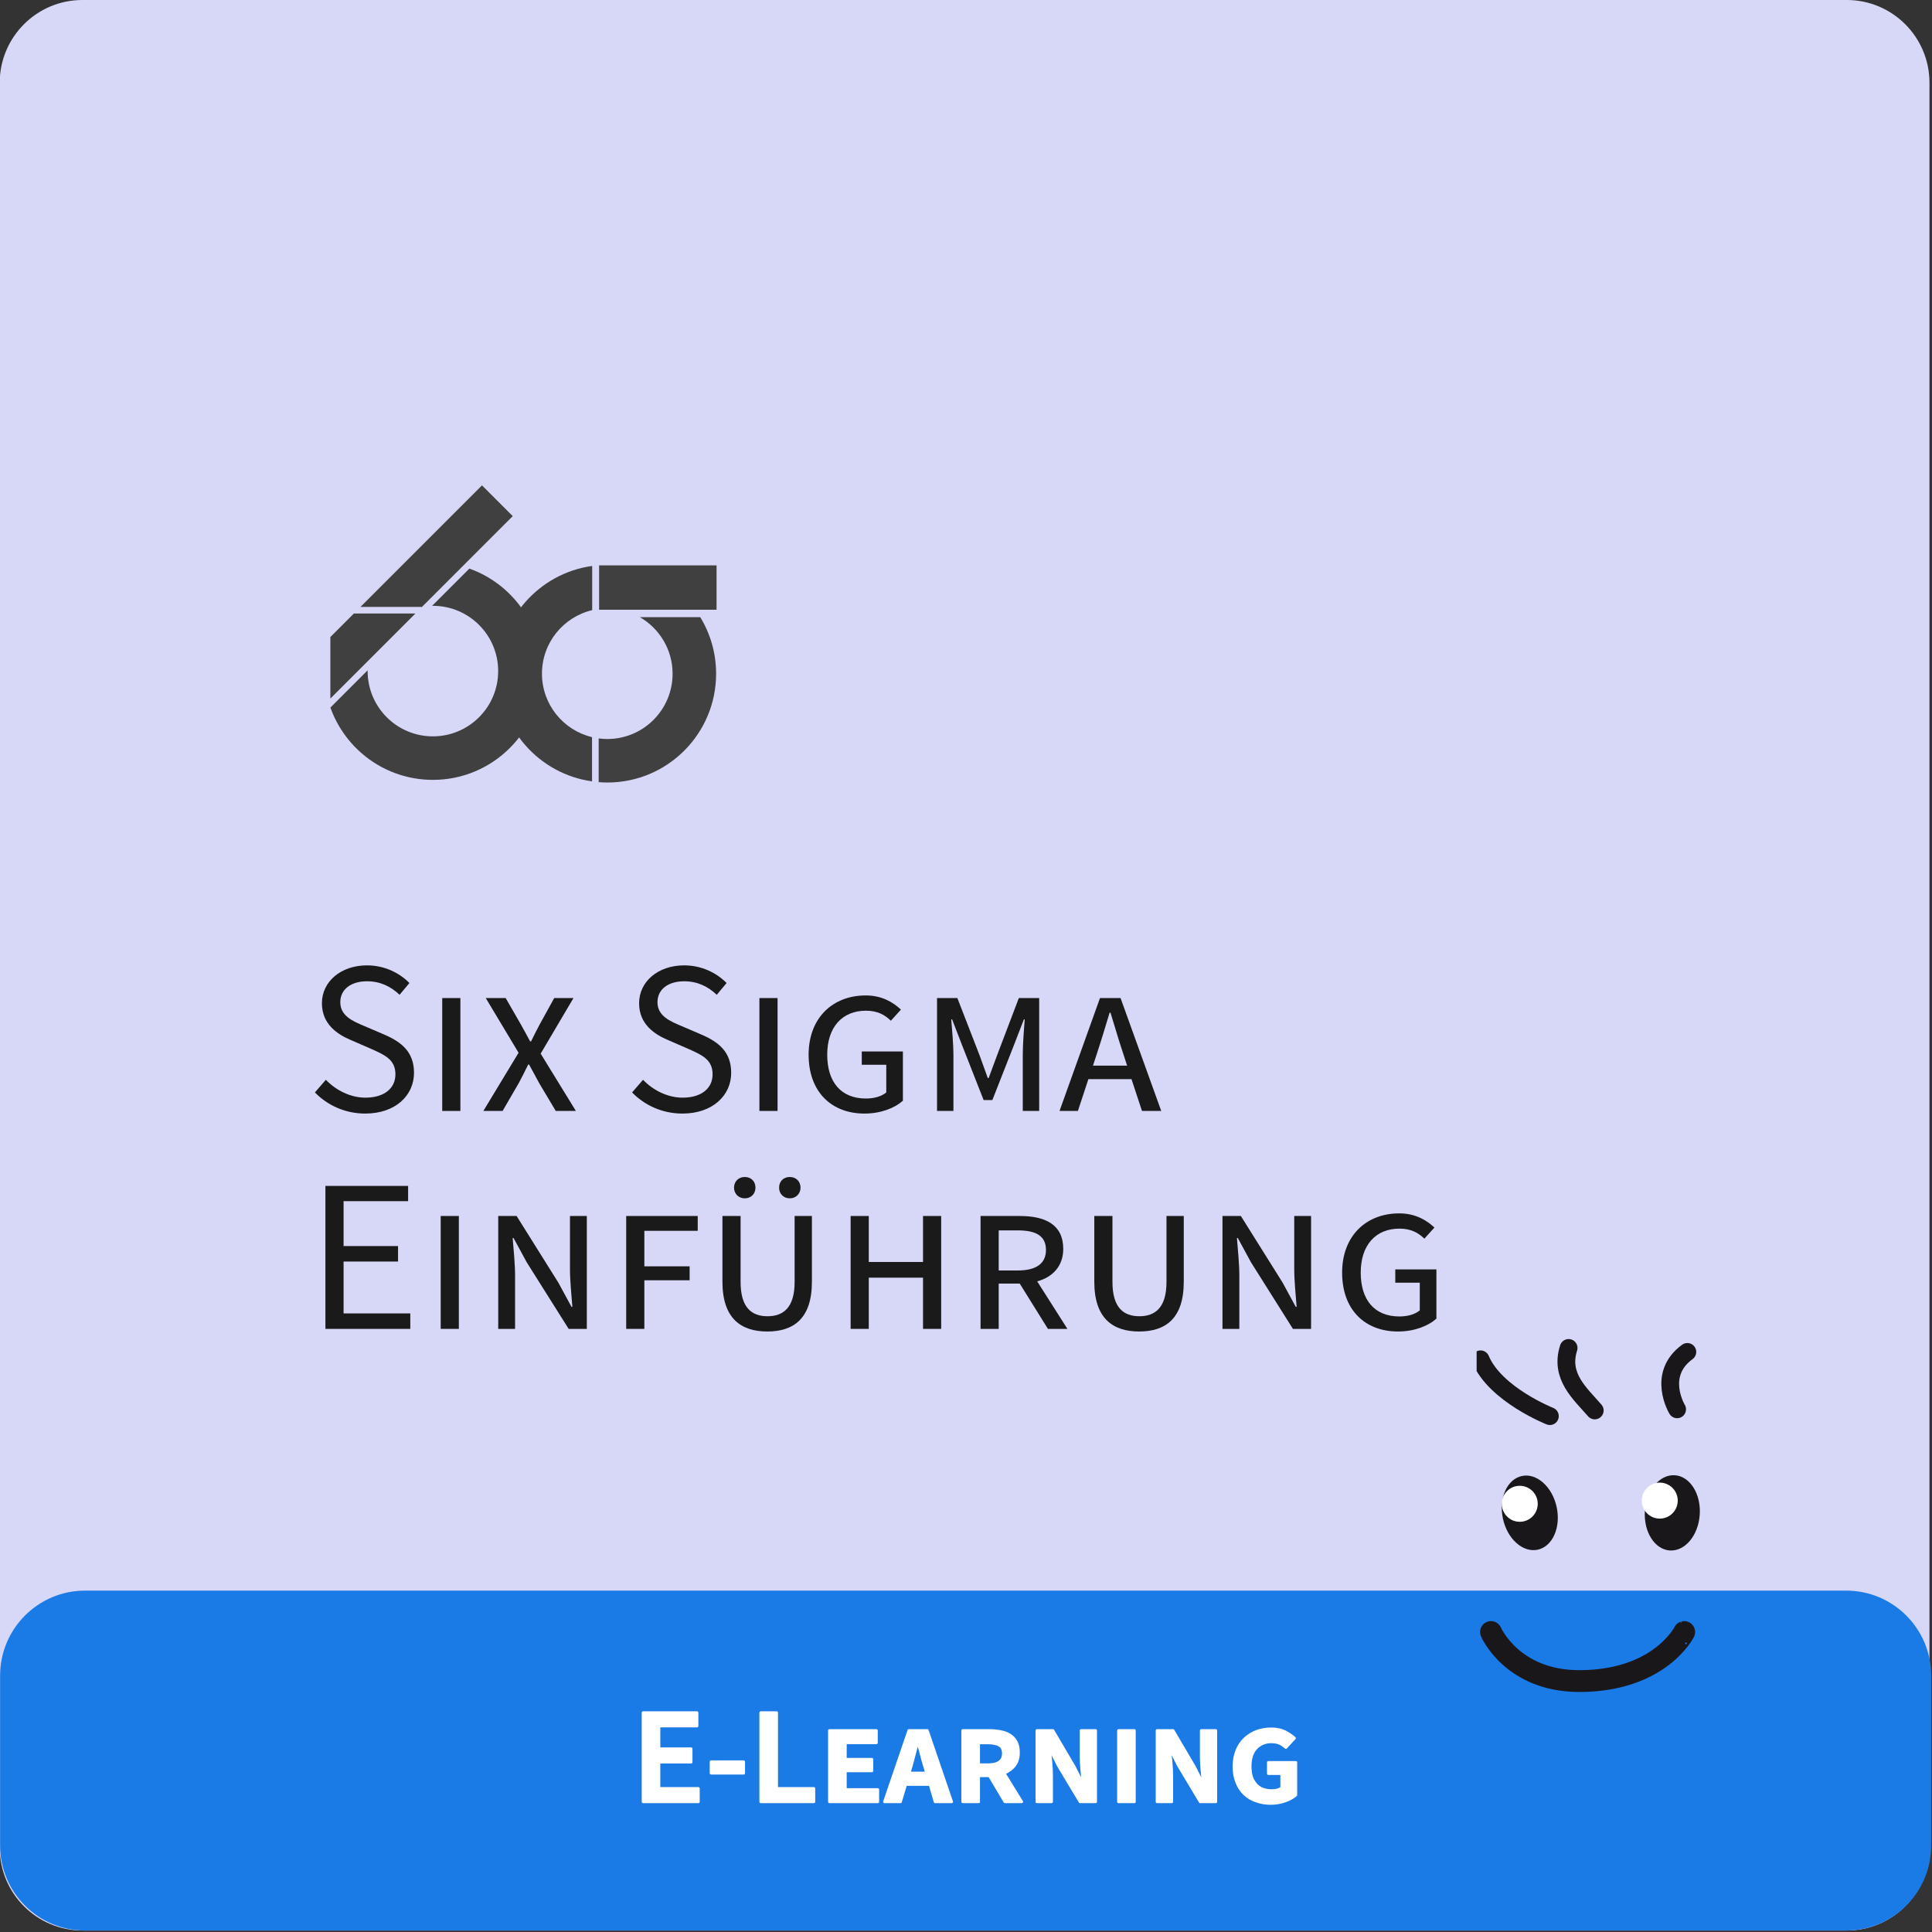
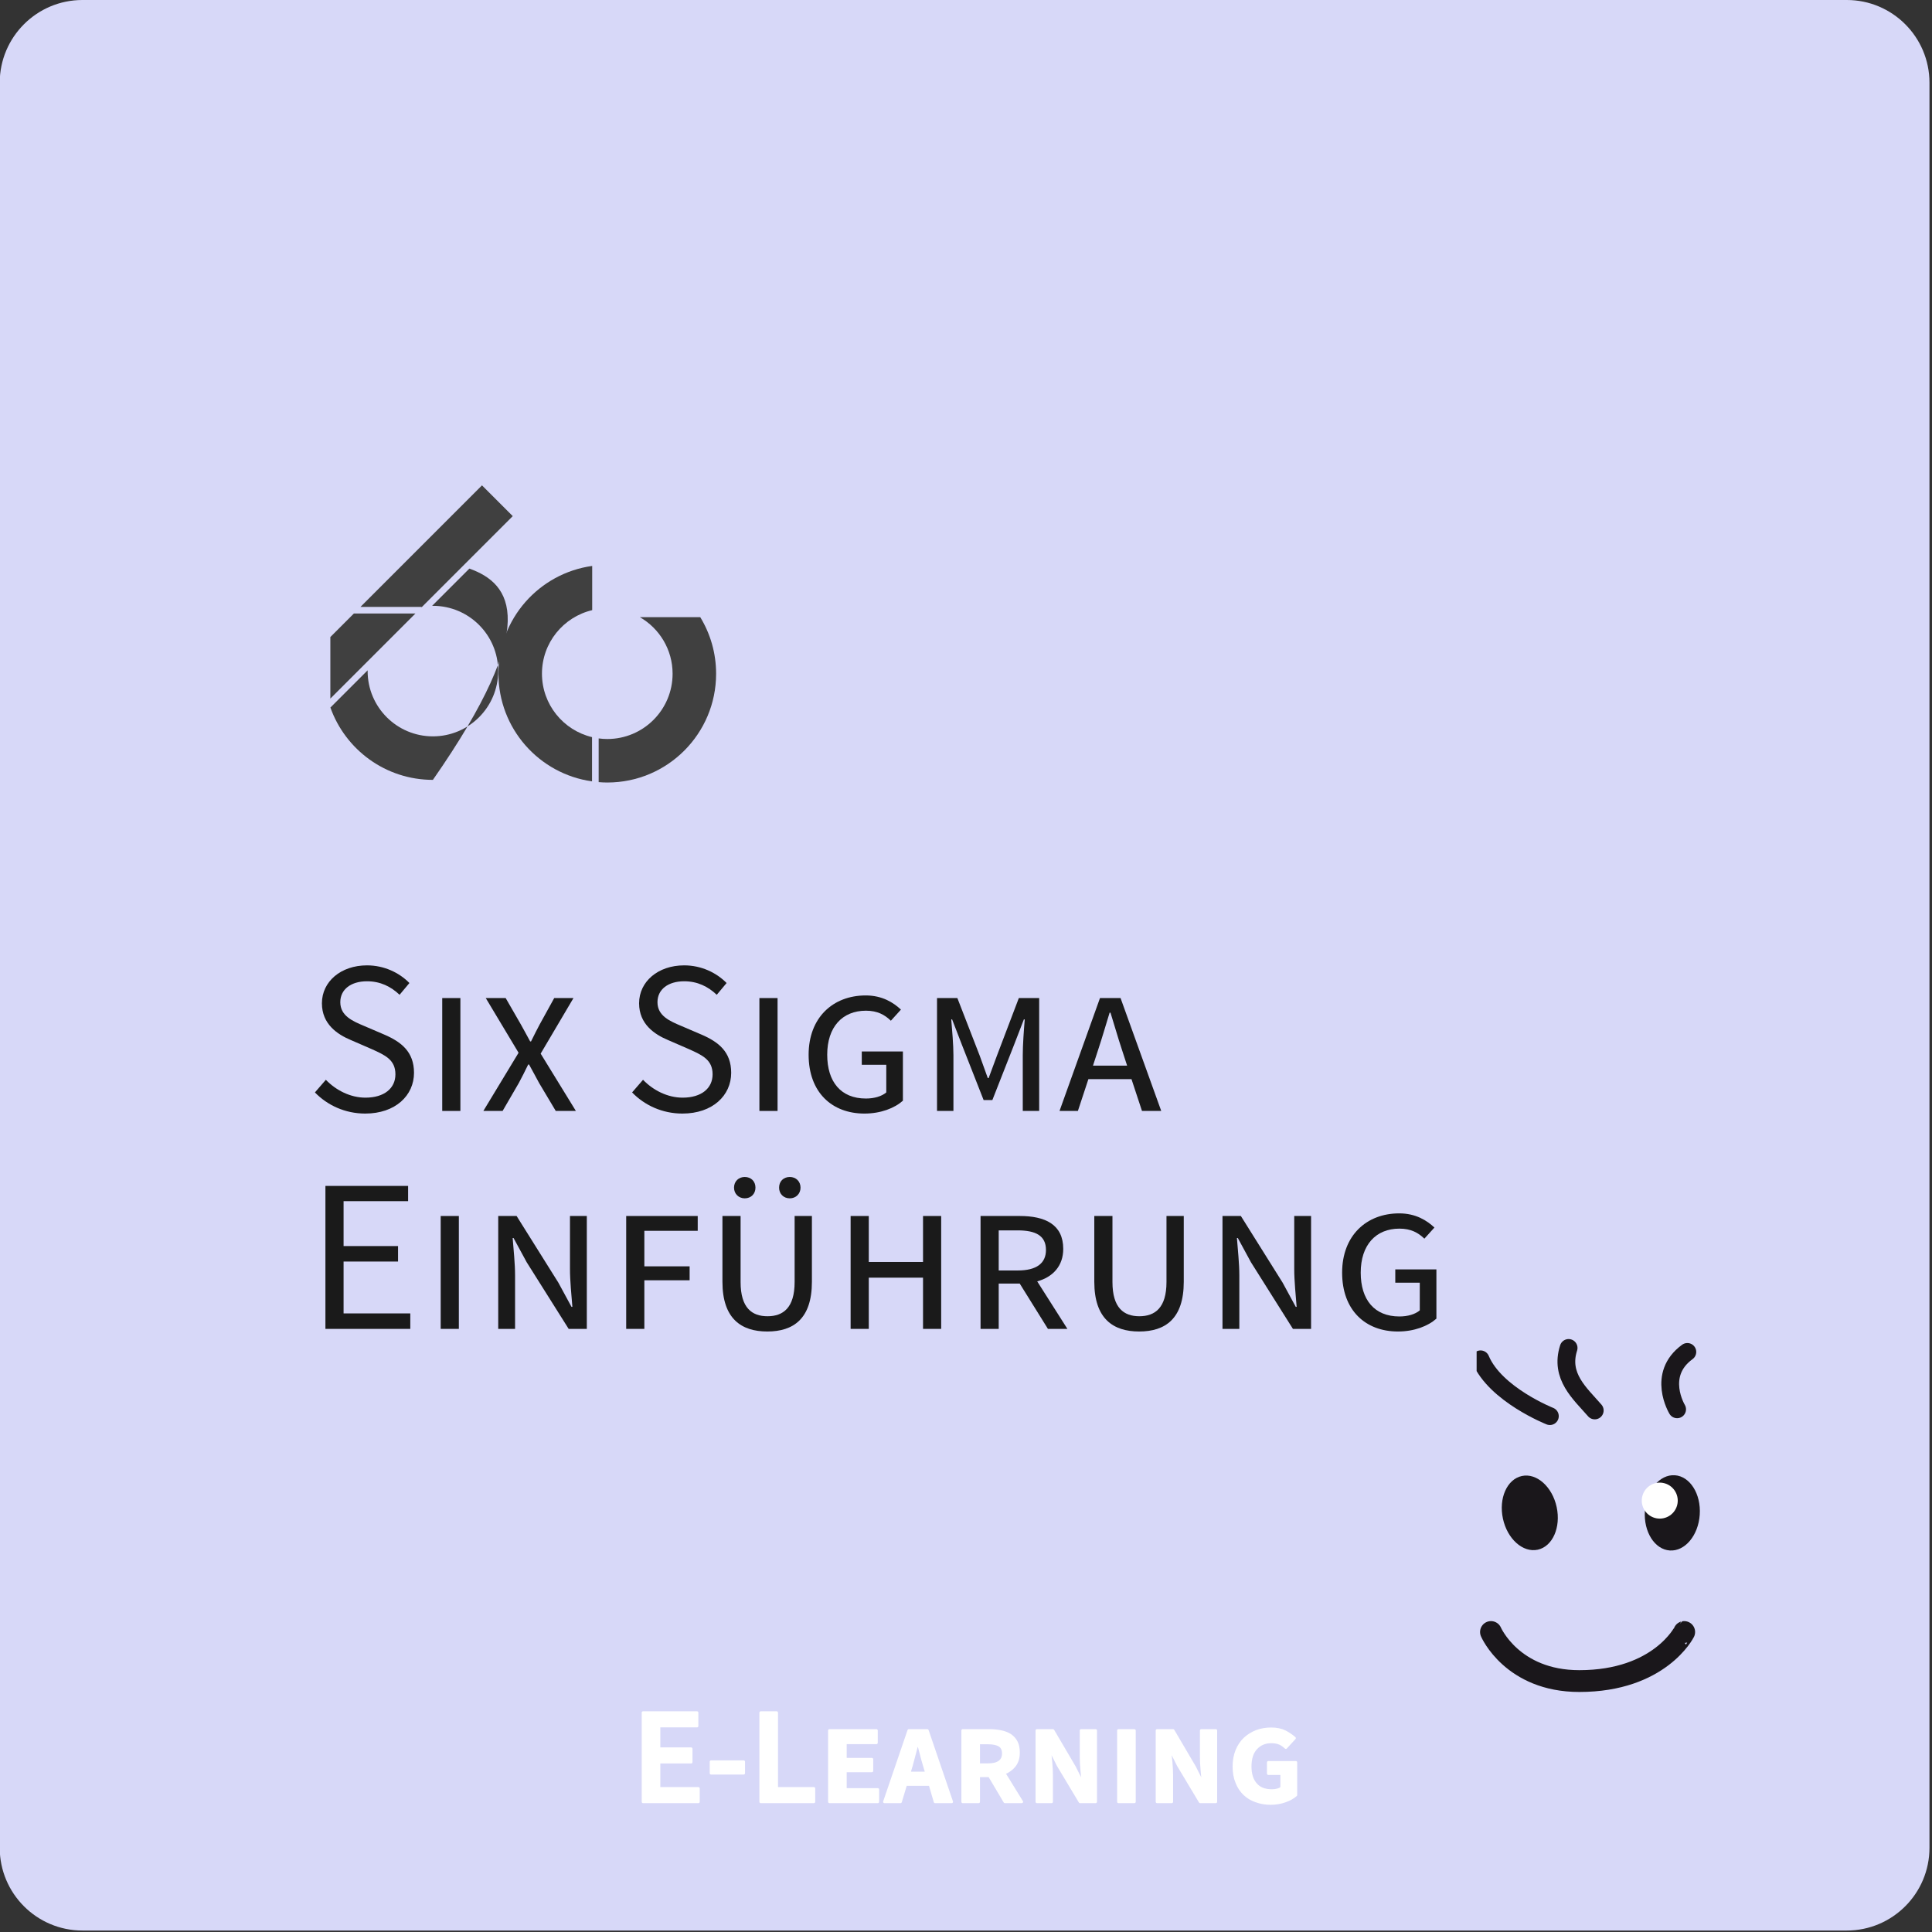
<svg xmlns="http://www.w3.org/2000/svg" width="100%" height="100%" viewBox="0 0 591 591" version="1.1" xml:space="preserve" style="fill-rule:evenodd;clip-rule:evenodd;stroke-linejoin:round;stroke-miterlimit:2;">
  <rect x="0" y="0" width="591" height="591" fill="#333333" stroke="none" />
  <g transform="matrix(1,0,0,1,-164.657,-98.159)">
    <g transform="matrix(0.872,0,0,1,-38.268,-157.515)">
      <path d="M909.577,280.984C909.577,267.015 896.577,255.674 880.564,255.674L261.63,255.674C245.617,255.674 232.617,267.015 232.617,280.984L232.617,820.915C232.617,834.884 245.617,846.225 261.63,846.225L880.564,846.225C896.577,846.225 909.577,834.884 909.577,820.915L909.577,280.984Z" style="fill:rgb(215,216,248);" />
    </g>
    <g transform="matrix(1.56,0,0,1.56,-86.883,-3115.7)">
      <g transform="matrix(0.301,0,0,0.301,253.281,2213.09)">
-         <path d="M0,-137.638L-24.266,-113.372C-24.095,-113.374 -23.927,-113.385 -23.756,-113.385C-0.272,-113.385 18.764,-94.348 18.764,-70.866C18.764,-47.383 -0.272,-28.346 -23.756,-28.346C-47.238,-28.346 -66.275,-47.383 -66.275,-70.866C-66.275,-71.036 -66.265,-71.205 -66.263,-71.375L-90.528,-47.11C-80.761,-19.658 -54.56,0 -23.756,0C15.383,0 47.11,-31.727 47.11,-70.866C47.11,-101.669 27.452,-127.87 0,-137.638" style="fill:rgb(64,64,64);fill-rule:nonzero;" />
+         <path d="M0,-137.638L-24.266,-113.372C-24.095,-113.374 -23.927,-113.385 -23.756,-113.385C-0.272,-113.385 18.764,-94.348 18.764,-70.866C18.764,-47.383 -0.272,-28.346 -23.756,-28.346C-47.238,-28.346 -66.275,-47.383 -66.275,-70.866C-66.275,-71.036 -66.265,-71.205 -66.263,-71.375L-90.528,-47.11C-80.761,-19.658 -54.56,0 -23.756,0C47.11,-101.669 27.452,-127.87 0,-137.638" style="fill:rgb(64,64,64);fill-rule:nonzero;" />
      </g>
      <g transform="matrix(0,0.301,0.301,0,238.089,2180.47)">
        <path d="M15.326,-40.088L55.414,-40.088L-0,15.326L-0,-24.762L15.326,-40.088Z" style="fill:rgb(64,64,64);fill-rule:nonzero;" />
      </g>
      <g transform="matrix(0.301,0,0,0.301,243.908,2155.34)">
        <path d="M0,79.453L59.409,20.044L39.365,0L-39.831,79.196L0,79.196L0,79.453Z" style="fill:rgb(64,64,64);fill-rule:nonzero;" />
      </g>
      <g transform="matrix(0.301,0,0,0.301,298.557,2213.61)">
        <path d="M0,-107.716L-39.338,-107.716C-26.601,-100.372 -18.021,-86.625 -18.021,-70.866C-18.021,-47.383 -37.058,-28.346 -60.54,-28.346C-62.456,-28.346 -64.338,-28.485 -66.187,-28.731L-66.187,-0.244C-64.321,-0.096 -62.442,0 -60.54,0C-21.401,0 10.326,-31.727 10.326,-70.866C10.326,-84.364 6.55,-96.979 0,-107.716" style="fill:rgb(64,64,64);fill-rule:nonzero;" />
      </g>
      <g transform="matrix(0.301,0,0,0.301,267.517,2192.26)">
        <path d="M0,0.013C0,-20.096 13.965,-36.934 32.723,-41.36L32.723,-70.163C-1.776,-65.389 -28.347,-35.8 -28.347,0.013C-28.347,35.79 -1.829,65.359 32.621,70.176L32.621,41.362C13.914,36.9 0,20.087 0,0.013" style="fill:rgb(64,64,64);fill-rule:nonzero;" />
      </g>
      <g transform="matrix(-0.301,0,0,0.301,450.296,2011.69)">
-         <rect x="493.496" y="529.369" width="76.513" height="28.901" style="fill:rgb(64,64,64);" />
-       </g>
+         </g>
    </g>
    <g transform="matrix(0.544,0,0,0.542,-49.023,-1767.93)">
      <g transform="matrix(123.003,0,0,123.003,564.713,4069.98)">
        <path d="M0.272,0.012C0.41,0.012 0.495,-0.071 0.495,-0.175C0.495,-0.272 0.436,-0.317 0.36,-0.35L0.267,-0.39C0.215,-0.412 0.158,-0.436 0.158,-0.499C0.158,-0.558 0.207,-0.595 0.28,-0.595C0.341,-0.595 0.389,-0.571 0.429,-0.533L0.474,-0.587C0.427,-0.635 0.358,-0.668 0.28,-0.668C0.161,-0.668 0.074,-0.594 0.074,-0.494C0.074,-0.398 0.145,-0.351 0.207,-0.325L0.301,-0.284C0.363,-0.256 0.41,-0.235 0.41,-0.168C0.41,-0.104 0.359,-0.061 0.273,-0.061C0.205,-0.061 0.139,-0.094 0.092,-0.143L0.042,-0.085C0.099,-0.026 0.18,0.012 0.272,0.012Z" style="fill:rgb(26,26,26);fill-rule:nonzero;" />
      </g>
      <g transform="matrix(123.003,0,0,123.003,630.396,4069.98)">
        <rect x="0.09" y="-0.518" width="0.083" height="0.518" style="fill:rgb(26,26,26);fill-rule:nonzero;" />
      </g>
      <g transform="matrix(123.003,0,0,123.003,662.746,4069.98)">
        <path d="M0.015,-0L0.103,-0L0.177,-0.128C0.191,-0.155 0.205,-0.181 0.22,-0.213L0.224,-0.213C0.241,-0.181 0.256,-0.155 0.27,-0.128L0.346,-0L0.438,-0L0.277,-0.263L0.427,-0.518L0.339,-0.518L0.272,-0.396C0.26,-0.373 0.248,-0.35 0.233,-0.319L0.229,-0.319C0.212,-0.35 0.2,-0.373 0.187,-0.396L0.117,-0.518L0.026,-0.518L0.176,-0.267L0.015,-0Z" style="fill:rgb(26,26,26);fill-rule:nonzero;" />
      </g>
      <g transform="matrix(123.003,0,0,123.003,743.067,4069.98)">
        <path d="M0.272,0.012C0.41,0.012 0.495,-0.071 0.495,-0.175C0.495,-0.272 0.436,-0.317 0.36,-0.35L0.267,-0.39C0.215,-0.412 0.158,-0.436 0.158,-0.499C0.158,-0.558 0.207,-0.595 0.28,-0.595C0.341,-0.595 0.389,-0.571 0.429,-0.533L0.474,-0.587C0.427,-0.635 0.358,-0.668 0.28,-0.668C0.161,-0.668 0.074,-0.594 0.074,-0.494C0.074,-0.398 0.145,-0.351 0.207,-0.325L0.301,-0.284C0.363,-0.256 0.41,-0.235 0.41,-0.168C0.41,-0.104 0.359,-0.061 0.273,-0.061C0.205,-0.061 0.139,-0.094 0.092,-0.143L0.042,-0.085C0.099,-0.026 0.18,0.012 0.272,0.012Z" style="fill:rgb(26,26,26);fill-rule:nonzero;" />
      </g>
      <g transform="matrix(123.003,0,0,123.003,808.751,4069.98)">
        <rect x="0.09" y="-0.518" width="0.083" height="0.518" style="fill:rgb(26,26,26);fill-rule:nonzero;" />
      </g>
      <g transform="matrix(123.003,0,0,123.003,841.101,4069.98)">
        <path d="M0.307,0.012C0.382,0.012 0.445,-0.013 0.483,-0.047L0.483,-0.273L0.295,-0.273L0.295,-0.212L0.407,-0.212L0.407,-0.085C0.386,-0.067 0.352,-0.057 0.314,-0.057C0.199,-0.057 0.137,-0.134 0.137,-0.258C0.137,-0.385 0.206,-0.46 0.314,-0.46C0.367,-0.46 0.4,-0.441 0.428,-0.414L0.474,-0.465C0.44,-0.497 0.389,-0.53 0.313,-0.53C0.163,-0.53 0.052,-0.428 0.052,-0.258C0.052,-0.085 0.159,0.012 0.307,0.012Z" style="fill:rgb(26,26,26);fill-rule:nonzero;" />
      </g>
      <g transform="matrix(123.003,0,0,123.003,908.629,4069.98)">
        <path d="M0.09,-0L0.165,-0L0.165,-0.256C0.165,-0.303 0.159,-0.373 0.155,-0.42L0.159,-0.42L0.204,-0.303L0.303,-0.05L0.343,-0.05L0.442,-0.303L0.487,-0.42L0.491,-0.42C0.487,-0.372 0.482,-0.303 0.482,-0.256L0.482,-0L0.557,-0L0.557,-0.518L0.464,-0.518L0.364,-0.254L0.326,-0.151L0.322,-0.151L0.285,-0.254L0.183,-0.518L0.09,-0.518L0.09,-0Z" style="fill:rgb(26,26,26);fill-rule:nonzero;" />
      </g>
      <g transform="matrix(123.003,0,0,123.003,988.212,4069.98)">
        <path d="M0.18,-0.282C0.199,-0.339 0.214,-0.393 0.232,-0.451L0.236,-0.451C0.254,-0.394 0.269,-0.339 0.288,-0.282L0.312,-0.208L0.156,-0.208L0.18,-0.282ZM0.003,-0L0.087,-0L0.135,-0.146L0.332,-0.146L0.38,-0L0.468,-0L0.282,-0.518L0.188,-0.518L0.003,-0Z" style="fill:rgb(26,26,26);fill-rule:nonzero;" />
      </g>
      <g transform="matrix(123.003,0,0,123.003,564.713,4192.98)">
        <path d="M0.09,-0L0.478,-0L0.478,-0.071L0.173,-0.071L0.173,-0.309L0.422,-0.309L0.422,-0.38L0.173,-0.38L0.173,-0.586L0.468,-0.586L0.468,-0.656L0.09,-0.656L0.09,-0Z" style="fill:rgb(26,26,26);fill-rule:nonzero;" />
      </g>
      <g transform="matrix(123.003,0,0,123.003,629.535,4192.98)">
        <rect x="0.09" y="-0.518" width="0.083" height="0.518" style="fill:rgb(26,26,26);fill-rule:nonzero;" />
      </g>
      <g transform="matrix(123.003,0,0,123.003,661.885,4192.98)">
        <path d="M0.09,-0L0.167,-0L0.167,-0.245C0.167,-0.301 0.16,-0.363 0.156,-0.417L0.16,-0.417L0.22,-0.306L0.412,-0L0.495,-0L0.495,-0.518L0.418,-0.518L0.418,-0.275C0.418,-0.219 0.425,-0.153 0.429,-0.101L0.425,-0.101L0.365,-0.212L0.174,-0.518L0.09,-0.518L0.09,-0Z" style="fill:rgb(26,26,26);fill-rule:nonzero;" />
      </g>
      <g transform="matrix(123.003,0,0,123.003,733.842,4192.98)">
        <path d="M0.09,-0L0.173,-0L0.173,-0.223L0.38,-0.223L0.38,-0.287L0.173,-0.287L0.173,-0.45L0.417,-0.45L0.417,-0.518L0.09,-0.518L0.09,-0Z" style="fill:rgb(26,26,26);fill-rule:nonzero;" />
      </g>
      <g transform="matrix(123.003,0,0,123.003,788.332,4192.98)">
        <path d="M0.292,0.012C0.411,0.012 0.496,-0.046 0.496,-0.216L0.496,-0.518L0.417,-0.518L0.417,-0.215C0.417,-0.096 0.364,-0.058 0.293,-0.058C0.222,-0.058 0.17,-0.096 0.17,-0.215L0.17,-0.518L0.087,-0.518L0.087,-0.216C0.087,-0.046 0.174,0.012 0.292,0.012ZM0.189,-0.599C0.218,-0.599 0.238,-0.62 0.238,-0.648C0.238,-0.677 0.218,-0.697 0.189,-0.697C0.161,-0.697 0.14,-0.677 0.14,-0.648C0.14,-0.62 0.161,-0.599 0.189,-0.599ZM0.395,-0.599C0.423,-0.599 0.444,-0.62 0.444,-0.648C0.444,-0.677 0.423,-0.697 0.395,-0.697C0.366,-0.697 0.346,-0.677 0.346,-0.648C0.346,-0.62 0.366,-0.599 0.395,-0.599Z" style="fill:rgb(26,26,26);fill-rule:nonzero;" />
      </g>
      <g transform="matrix(123.003,0,0,123.003,860.043,4192.98)">
        <path d="M0.09,-0L0.173,-0L0.173,-0.235L0.421,-0.235L0.421,-0L0.504,-0L0.504,-0.518L0.421,-0.518L0.421,-0.307L0.173,-0.307L0.173,-0.518L0.09,-0.518L0.09,-0Z" style="fill:rgb(26,26,26);fill-rule:nonzero;" />
      </g>
      <g transform="matrix(123.003,0,0,123.003,933.107,4192.98)">
        <path d="M0.09,-0L0.173,-0L0.173,-0.208L0.269,-0.208L0.398,-0L0.487,-0L0.349,-0.218C0.421,-0.238 0.468,-0.289 0.468,-0.367C0.468,-0.48 0.384,-0.518 0.269,-0.518L0.09,-0.518L0.09,-0ZM0.173,-0.268L0.173,-0.452L0.259,-0.452C0.342,-0.452 0.389,-0.428 0.389,-0.362C0.389,-0.301 0.346,-0.268 0.26,-0.268L0.173,-0.268Z" style="fill:rgb(26,26,26);fill-rule:nonzero;" />
      </g>
      <g transform="matrix(123.003,0,0,123.003,997.437,4192.98)">
        <path d="M0.292,0.012C0.411,0.012 0.496,-0.046 0.496,-0.216L0.496,-0.518L0.417,-0.518L0.417,-0.215C0.417,-0.096 0.364,-0.058 0.293,-0.058C0.222,-0.058 0.17,-0.096 0.17,-0.215L0.17,-0.518L0.087,-0.518L0.087,-0.216C0.087,-0.046 0.174,0.012 0.292,0.012Z" style="fill:rgb(26,26,26);fill-rule:nonzero;" />
      </g>
      <g transform="matrix(123.003,0,0,123.003,1069.15,4192.98)">
        <path d="M0.09,-0L0.167,-0L0.167,-0.245C0.167,-0.301 0.16,-0.363 0.156,-0.417L0.16,-0.417L0.22,-0.306L0.412,-0L0.495,-0L0.495,-0.518L0.418,-0.518L0.418,-0.275C0.418,-0.219 0.425,-0.153 0.429,-0.101L0.425,-0.101L0.365,-0.212L0.174,-0.518L0.09,-0.518L0.09,-0Z" style="fill:rgb(26,26,26);fill-rule:nonzero;" />
      </g>
      <g transform="matrix(123.003,0,0,123.003,1141.1,4192.98)">
        <path d="M0.307,0.012C0.382,0.012 0.445,-0.013 0.483,-0.047L0.483,-0.273L0.295,-0.273L0.295,-0.212L0.407,-0.212L0.407,-0.085C0.386,-0.067 0.352,-0.057 0.314,-0.057C0.199,-0.057 0.137,-0.134 0.137,-0.258C0.137,-0.385 0.206,-0.46 0.314,-0.46C0.367,-0.46 0.4,-0.441 0.428,-0.414L0.474,-0.465C0.44,-0.497 0.389,-0.53 0.313,-0.53C0.163,-0.53 0.052,-0.428 0.052,-0.258C0.052,-0.085 0.159,0.012 0.307,0.012Z" style="fill:rgb(26,26,26);fill-rule:nonzero;" />
      </g>
    </g>
    <g transform="matrix(1,0,0,1,-4027.67,-1687.43)">
      <g transform="matrix(1.007,0,0,1,4069.45,-210.113)">
-         <path d="M708.661,2508.27L708.661,2560.26C708.661,2574.6 697.091,2586.25 682.84,2586.25L147.876,2586.25C133.624,2586.25 122.054,2574.6 122.054,2560.26L122.054,2508.27C122.054,2493.92 133.624,2482.27 147.876,2482.27L682.84,2482.27C697.091,2482.27 708.661,2493.92 708.661,2508.27Z" style="fill:rgb(26,122,230);" />
-       </g>
+         </g>
      <g transform="matrix(0.253,0,0,0.252,3758.05,1610.86)">
        <g transform="matrix(165.46,0,0,165.46,2480.32,2880.56)">
          <path d="M0.083,-0L0.083,-0.654L0.477,-0.654L0.477,-0.556L0.199,-0.556L0.199,-0.389L0.434,-0.389L0.434,-0.291L0.199,-0.291L0.199,-0.098L0.487,-0.098L0.487,-0L0.083,-0Z" style="fill:white;fill-rule:nonzero;stroke:white;stroke-width:0.02px;" />
        </g>
        <g transform="matrix(165.46,0,0,165.46,2569.33,2880.56)">
          <rect x="0.042" y="-0.294" width="0.238" height="0.084" style="fill:white;fill-rule:nonzero;stroke:white;stroke-width:0.02px;" />
        </g>
        <g transform="matrix(165.46,0,0,165.46,2622.61,2880.56)">
          <path d="M0.083,-0L0.083,-0.654L0.199,-0.654L0.199,-0.098L0.471,-0.098L0.471,-0L0.083,-0Z" style="fill:white;fill-rule:nonzero;stroke:white;stroke-width:0.02px;" />
        </g>
        <g transform="matrix(165.46,0,0,165.46,2705.67,2880.56)">
          <path d="M0.083,-0L0.083,-0.523L0.426,-0.523L0.426,-0.433L0.199,-0.433L0.199,-0.312L0.393,-0.312L0.393,-0.227L0.199,-0.227L0.199,-0.09L0.436,-0.09L0.436,-0L0.083,-0Z" style="fill:white;fill-rule:nonzero;stroke:white;stroke-width:0.02px;" />
        </g>
        <g transform="matrix(165.46,0,0,165.46,2786.25,2880.56)">
          <path d="M0.195,-0.268L0.178,-0.211L0.306,-0.211L0.289,-0.268C0.281,-0.295 0.273,-0.323 0.266,-0.352C0.259,-0.38 0.251,-0.408 0.243,-0.435L0.239,-0.435C0.232,-0.407 0.224,-0.379 0.217,-0.351C0.21,-0.323 0.202,-0.295 0.195,-0.268ZM-0.002,-0L0.176,-0.523L0.311,-0.523L0.489,-0L0.368,-0L0.331,-0.127L0.153,-0.127L0.115,-0L-0.002,-0Z" style="fill:white;fill-rule:nonzero;stroke:white;stroke-width:0.02px;" />
        </g>
        <g transform="matrix(165.46,0,0,165.46,2866.83,2880.56)">
          <path d="M0.083,-0L0.083,-0.523L0.278,-0.523C0.307,-0.523 0.335,-0.52 0.361,-0.515C0.387,-0.51 0.409,-0.501 0.429,-0.489C0.448,-0.476 0.463,-0.46 0.474,-0.439C0.485,-0.418 0.49,-0.392 0.49,-0.361C0.49,-0.323 0.481,-0.292 0.462,-0.267C0.443,-0.242 0.417,-0.223 0.385,-0.21L0.514,-0L0.391,-0L0.278,-0.191L0.199,-0.191L0.199,-0L0.083,-0ZM0.199,-0.272L0.269,-0.272C0.306,-0.272 0.334,-0.279 0.353,-0.294C0.371,-0.308 0.38,-0.328 0.38,-0.355C0.38,-0.383 0.37,-0.403 0.351,-0.415C0.332,-0.426 0.304,-0.432 0.268,-0.432L0.199,-0.432L0.199,-0.272Z" style="fill:white;fill-rule:nonzero;stroke:white;stroke-width:0.02px;" />
        </g>
        <g transform="matrix(165.46,0,0,165.46,2956.51,2880.56)">
          <path d="M0.083,-0L0.083,-0.523L0.2,-0.523L0.357,-0.255L0.416,-0.137L0.42,-0.137C0.417,-0.165 0.414,-0.197 0.411,-0.232C0.408,-0.267 0.406,-0.299 0.406,-0.33L0.406,-0.523L0.512,-0.523L0.512,-0L0.398,-0L0.238,-0.268L0.179,-0.386L0.175,-0.386C0.178,-0.357 0.182,-0.326 0.185,-0.292C0.188,-0.257 0.19,-0.225 0.19,-0.194L0.19,-0L0.083,-0Z" style="fill:white;fill-rule:nonzero;stroke:white;stroke-width:0.02px;" />
        </g>
        <g transform="matrix(165.46,0,0,165.46,3055.13,2880.56)">
          <rect x="0.083" y="-0.523" width="0.116" height="0.523" style="fill:white;fill-rule:nonzero;stroke:white;stroke-width:0.02px;" />
        </g>
        <g transform="matrix(165.46,0,0,165.46,3101.79,2880.56)">
          <path d="M0.083,-0L0.083,-0.523L0.2,-0.523L0.357,-0.255L0.416,-0.137L0.42,-0.137C0.417,-0.165 0.414,-0.197 0.411,-0.232C0.408,-0.267 0.406,-0.299 0.406,-0.33L0.406,-0.523L0.512,-0.523L0.512,-0L0.398,-0L0.238,-0.268L0.179,-0.386L0.175,-0.386C0.178,-0.357 0.182,-0.326 0.185,-0.292C0.188,-0.257 0.19,-0.225 0.19,-0.194L0.19,-0L0.083,-0Z" style="fill:white;fill-rule:nonzero;stroke:white;stroke-width:0.02px;" />
        </g>
        <g transform="matrix(165.46,0,0,165.46,3200.4,2880.56)">
          <path d="M0.317,0.012C0.279,0.012 0.244,0.006 0.211,-0.006C0.178,-0.017 0.15,-0.034 0.126,-0.057C0.102,-0.08 0.083,-0.108 0.07,-0.142C0.056,-0.175 0.049,-0.214 0.049,-0.259C0.049,-0.302 0.056,-0.341 0.07,-0.376C0.084,-0.41 0.103,-0.439 0.128,-0.463C0.153,-0.486 0.182,-0.504 0.215,-0.517C0.248,-0.529 0.283,-0.535 0.321,-0.535C0.36,-0.535 0.394,-0.528 0.422,-0.514C0.449,-0.5 0.472,-0.484 0.491,-0.467L0.428,-0.398C0.414,-0.411 0.399,-0.422 0.383,-0.429C0.366,-0.436 0.346,-0.44 0.322,-0.44C0.276,-0.44 0.239,-0.424 0.21,-0.393C0.181,-0.362 0.167,-0.317 0.167,-0.259C0.167,-0.204 0.18,-0.161 0.207,-0.13C0.233,-0.098 0.273,-0.082 0.326,-0.082C0.357,-0.082 0.381,-0.089 0.398,-0.102L0.398,-0.207L0.3,-0.207L0.3,-0.289L0.501,-0.289L0.501,-0.05C0.481,-0.032 0.455,-0.017 0.423,-0.006C0.39,0.006 0.355,0.012 0.317,0.012Z" style="fill:white;fill-rule:nonzero;stroke:white;stroke-width:0.02px;" />
        </g>
      </g>
      <g transform="matrix(0.444,0,0,0.481,2793.28,1587.86)">
        <rect x="4168.35" y="1260.01" width="194.746" height="239.583" style="fill:none;" />
        <clipPath id="_clip1">
          <rect x="4168.35" y="1260.01" width="194.746" height="239.583" />
        </clipPath>
        <g clip-path="url(#_clip1)">
          <g id="SixSigma-GreenBelt-Icon.svg" transform="matrix(3.601,0,0,3.325,4265.72,1453.87)">
            <g transform="matrix(1,0,0,1,-33,-57.5)">
              <clipPath id="_clip2">
                <rect x="0" y="0" width="66" height="115" />
              </clipPath>
              <g clip-path="url(#_clip2)">
                <path d="M19.975,14.741C19.975,14.741 9.539,10.611 6.714,3.872" style="fill:none;fill-rule:nonzero;stroke:rgb(26,23,27);stroke-width:3.4px;stroke-linecap:round;stroke-miterlimit:4;" />
                <path d="M28.561,13.654C25.735,10.393 21.823,7.133 23.561,1.698" style="fill:none;fill-rule:nonzero;stroke:rgb(26,23,27);stroke-width:3.4px;stroke-linecap:round;stroke-miterlimit:4;" />
                <path d="M44.321,13.437C44.321,13.437 40.301,6.807 46.278,2.459" style="fill:none;fill-rule:nonzero;stroke:rgb(26,23,27);stroke-width:3.4px;stroke-linecap:round;stroke-miterlimit:4;" />
                <path d="M45.675,56.031C45.679,56.03 40.999,65.414 25.603,65.414C12.747,65.414 8.704,56.031 8.704,56.031" style="fill:none;fill-rule:nonzero;stroke:rgb(26,23,27);stroke-width:4.17px;stroke-linecap:round;stroke-miterlimit:4;" />
                <path d="M21.273,32.13C22.113,36.022 20.492,39.674 17.656,40.287C14.816,40.899 11.832,38.241 10.994,34.349C10.152,30.457 11.773,26.804 14.613,26.192C17.451,25.579 20.433,28.238 21.273,32.13" style="fill:rgb(26,23,27);fill-rule:nonzero;" />
-                 <path d="M17.653,31.508C17.653,33.408 16.114,34.949 14.212,34.949C12.309,34.949 10.77,33.408 10.77,31.508C10.77,29.607 12.309,28.066 14.212,28.066C16.114,28.066 17.653,29.607 17.653,31.508" style="fill:white;fill-rule:nonzero;" />
                <path d="M48.648,33.595C48.38,37.567 45.814,40.631 42.916,40.435C40.019,40.24 37.886,36.86 38.154,32.887C38.421,28.914 40.988,25.852 43.886,26.048C46.783,26.244 48.916,29.622 48.648,33.595" style="fill:rgb(26,23,27);fill-rule:nonzero;" />
                <path d="M44.306,31.851C43.781,33.677 41.876,34.732 40.048,34.208C38.22,33.683 37.165,31.776 37.691,29.949C38.216,28.122 40.12,27.067 41.949,27.592C43.777,28.118 44.831,30.024 44.306,31.851" style="fill:white;fill-rule:nonzero;" />
                <g>
                  <g>
                    <path d="M28.326,90.538C30.816,89.133 33.658,87.982 36.257,86.246C41.687,82.62 46.846,78.278 51.073,76.634C57.419,74.166 63.993,71.553 63.68,71.995C63.525,72.213 67.437,78.183 63.21,80.909C60.363,82.745 55.486,85.738 51.101,88.196C46.715,90.654 26.463,100.533 18.972,104.794C11.481,109.056 7.721,111.671 5.324,112.78C2.928,113.888 -0.688,104.828 0.883,103.217C2.453,101.606 10.14,99.547 15.34,96.089C20.54,92.631 22.905,93.597 28.326,90.538Z" style="fill:rgb(169,194,1);fill-rule:nonzero;stroke:rgb(26,23,27);stroke-width:1px;stroke-linecap:round;stroke-miterlimit:4;" />
                    <path d="M41.105,93.657C44.168,94.185 57.716,100.031 57.429,100.141C57.287,100.195 55.824,105.764 53.372,105.283C52.735,105.158 51.761,106.202 49.332,105.232C45.459,103.685 39.175,98.132 36.658,97.397C32.562,96.201 23.385,95.938 22.186,95.402C20.988,94.866 23.897,87.582 25.071,87.399C26.245,87.217 38.042,93.128 41.105,93.657Z" style="fill:rgb(169,194,1);fill-rule:nonzero;stroke:rgb(26,23,27);stroke-width:1px;stroke-linecap:round;stroke-miterlimit:4;" />
                    <path d="M22.429,103.712C22.41,102.198 25.205,95.51 25.19,95.701C25.142,96.309 29.98,96.294 29.95,97.505C29.943,97.82 28.654,101.277 28.435,102.517C28.079,104.534 28.185,112.898 27.935,113.485C27.686,114.072 20.113,112.169 19.805,111.582C19.497,110.995 22.449,105.226 22.429,103.712Z" style="fill:rgb(169,194,1);fill-rule:nonzero;stroke:rgb(26,23,27);stroke-width:1px;stroke-linecap:round;stroke-miterlimit:4;" />
                    <path d="M28.811,92.193C28.657,91.328 30.802,87.763 30.804,87.87C30.811,88.213 35.558,88.637 35.638,89.325C35.658,89.504 34.703,91.361 34.599,92.049C34.429,93.168 35.281,97.949 35.089,98.261C34.896,98.574 27.294,96.811 26.94,96.448C26.585,96.086 28.966,93.059 28.811,92.193Z" style="fill:rgb(169,194,1);fill-rule:nonzero;stroke:rgb(26,23,27);stroke-width:1px;stroke-linecap:round;stroke-miterlimit:4;" />
                  </g>
                </g>
              </g>
            </g>
          </g>
        </g>
      </g>
    </g>
  </g>
</svg>